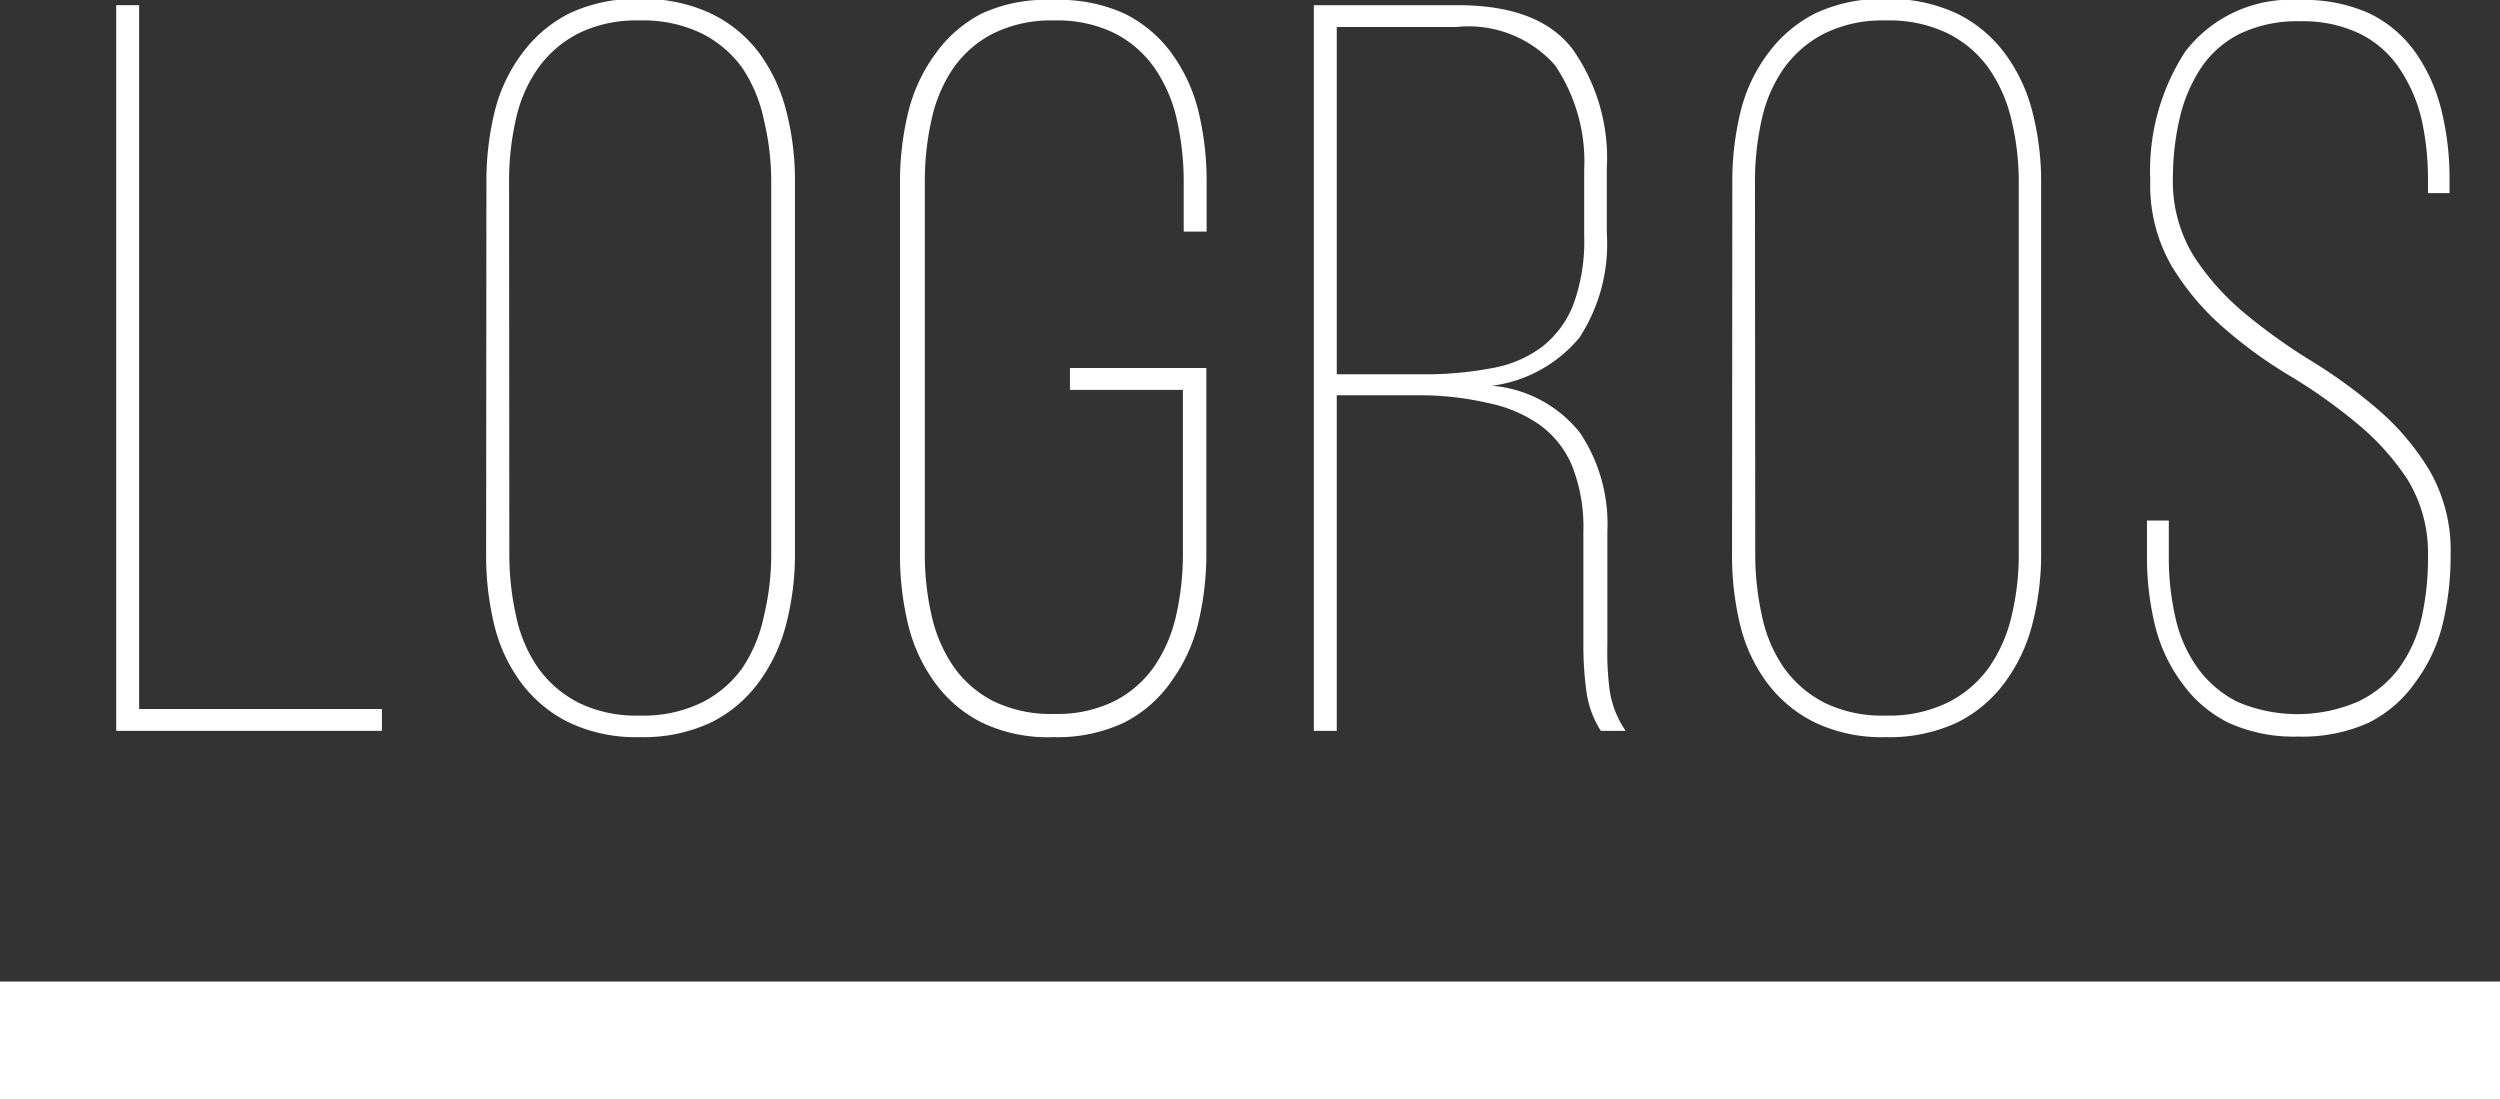
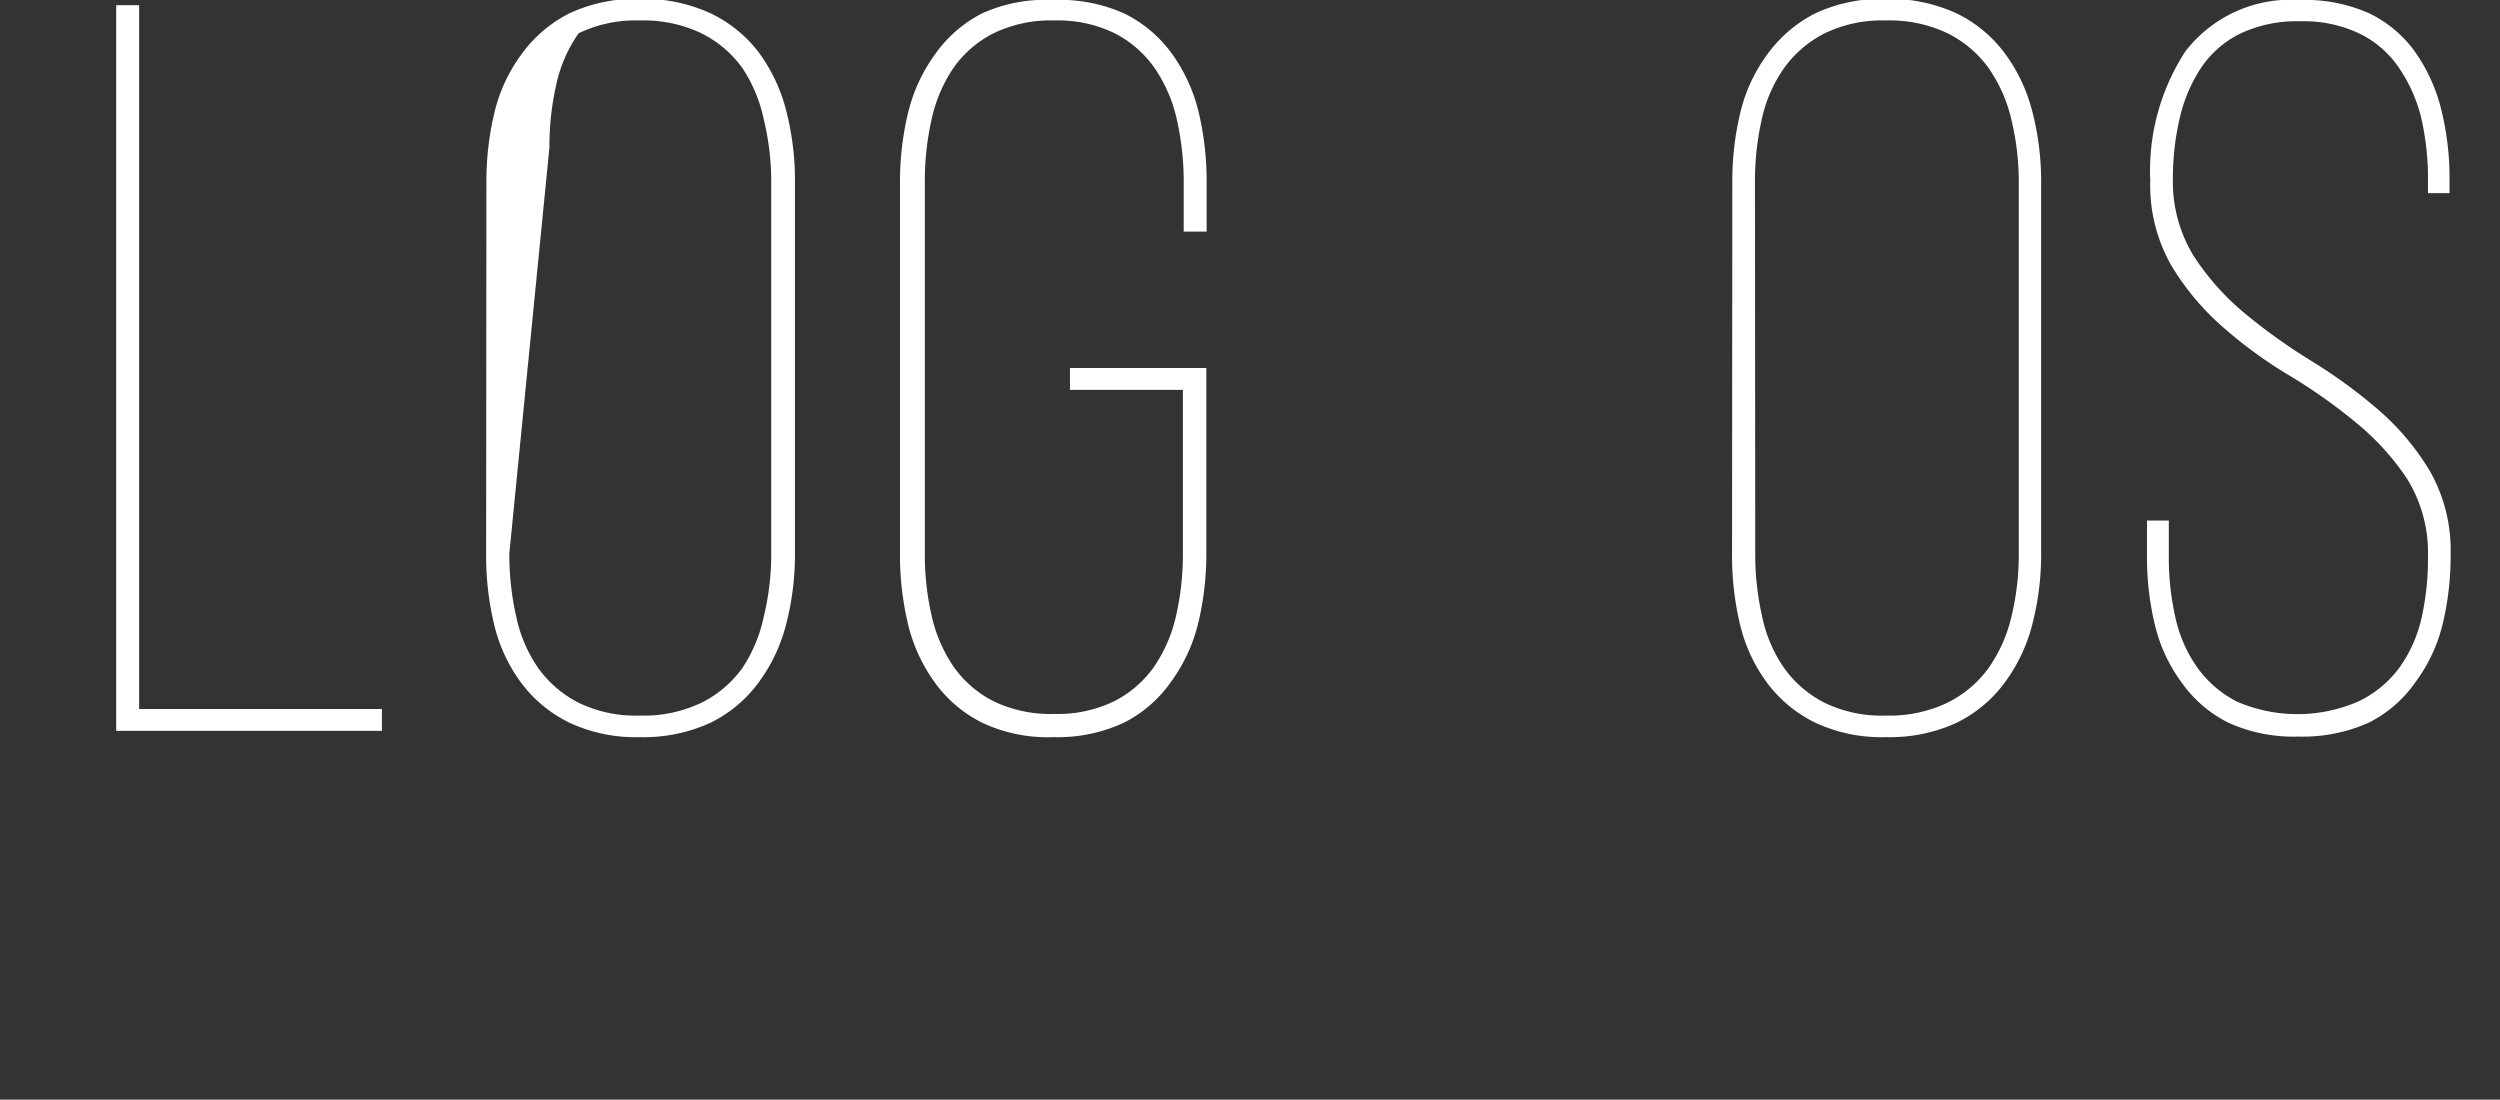
<svg xmlns="http://www.w3.org/2000/svg" width="91.64" height="40.31" viewBox="0 0 91.64 40.31">
  <rect x="0" y="0" width="91.64" height="40.31" fill="#333333" stroke="none" />
  <title>logros-titulo</title>
  <g id="Layer_2" data-name="Layer 2">
    <g id="CONTENT">
      <path d="M4.26,32.3V5.7H5.1V31.5H14v.8Z" transform="translate(0 -5.51)" style="fill:#fff" />
-       <path d="M17.83,12.23a10.77,10.77,0,0,1,.3-2.62,5.88,5.88,0,0,1,1-2.13A4.88,4.88,0,0,1,20.87,6a5.74,5.74,0,0,1,2.58-.53,5.87,5.87,0,0,1,2.6.53,4.84,4.84,0,0,1,1.77,1.44,6.14,6.14,0,0,1,1,2.13,10.21,10.21,0,0,1,.32,2.62V25.76a10.2,10.2,0,0,1-.32,2.62,6.11,6.11,0,0,1-1,2.13A4.82,4.82,0,0,1,26.05,32a5.84,5.84,0,0,1-2.6.53A5.72,5.72,0,0,1,20.87,32a4.86,4.86,0,0,1-1.75-1.44,5.85,5.85,0,0,1-1-2.13,10.76,10.76,0,0,1-.3-2.62Zm.84,13.57a10.27,10.27,0,0,0,.25,2.3A5.17,5.17,0,0,0,19.73,30a4.13,4.13,0,0,0,1.48,1.27,4.79,4.79,0,0,0,2.24.47,4.91,4.91,0,0,0,2.26-.47A4.09,4.09,0,0,0,27.21,30,5.42,5.42,0,0,0,28,28.1a9.62,9.62,0,0,0,.27-2.3V12.2A9.64,9.64,0,0,0,28,9.9,5.42,5.42,0,0,0,27.21,8a4.09,4.09,0,0,0-1.5-1.27,4.93,4.93,0,0,0-2.26-.47,4.81,4.81,0,0,0-2.24.47A4.13,4.13,0,0,0,19.73,8a5.17,5.17,0,0,0-.82,1.88,10.3,10.3,0,0,0-.25,2.3Z" transform="translate(0 -5.51)" style="fill:#fff" />
+       <path d="M17.83,12.23a10.77,10.77,0,0,1,.3-2.62,5.88,5.88,0,0,1,1-2.13A4.88,4.88,0,0,1,20.87,6a5.74,5.74,0,0,1,2.58-.53,5.87,5.87,0,0,1,2.6.53,4.84,4.84,0,0,1,1.77,1.44,6.14,6.14,0,0,1,1,2.13,10.21,10.21,0,0,1,.32,2.62V25.76a10.2,10.2,0,0,1-.32,2.62,6.11,6.11,0,0,1-1,2.13A4.82,4.82,0,0,1,26.05,32a5.84,5.84,0,0,1-2.6.53A5.72,5.72,0,0,1,20.87,32a4.86,4.86,0,0,1-1.75-1.44,5.85,5.85,0,0,1-1-2.13,10.76,10.76,0,0,1-.3-2.62Zm.84,13.57a10.27,10.27,0,0,0,.25,2.3A5.17,5.17,0,0,0,19.73,30a4.13,4.13,0,0,0,1.48,1.27,4.79,4.79,0,0,0,2.24.47,4.91,4.91,0,0,0,2.26-.47A4.09,4.09,0,0,0,27.21,30,5.42,5.42,0,0,0,28,28.1a9.62,9.62,0,0,0,.27-2.3V12.2A9.64,9.64,0,0,0,28,9.9,5.42,5.42,0,0,0,27.21,8a4.09,4.09,0,0,0-1.5-1.27,4.93,4.93,0,0,0-2.26-.47,4.81,4.81,0,0,0-2.24.47a5.17,5.17,0,0,0-.82,1.88,10.3,10.3,0,0,0-.25,2.3Z" transform="translate(0 -5.51)" style="fill:#fff" />
      <path d="M38.61,5.51A5.75,5.75,0,0,1,41.2,6a4.72,4.72,0,0,1,1.73,1.44,6.08,6.08,0,0,1,1,2.15,10.85,10.85,0,0,1,.3,2.6V14h-.84V12.2a10.36,10.36,0,0,0-.25-2.3A5.38,5.38,0,0,0,42.32,8a4,4,0,0,0-1.46-1.27,4.73,4.73,0,0,0-2.2-.47,4.81,4.81,0,0,0-2.24.47A4,4,0,0,0,34.95,8a5.37,5.37,0,0,0-.8,1.88,10.3,10.3,0,0,0-.25,2.3V25.8a10,10,0,0,0,.25,2.28,5.38,5.38,0,0,0,.8,1.86,4,4,0,0,0,1.46,1.27,4.81,4.81,0,0,0,2.24.47,4.73,4.73,0,0,0,2.2-.47,4,4,0,0,0,1.46-1.27,5.39,5.39,0,0,0,.8-1.86,10.1,10.1,0,0,0,.25-2.28v-6H39.22V19h5v6.76a10.87,10.87,0,0,1-.3,2.6,6.07,6.07,0,0,1-1,2.15A4.7,4.7,0,0,1,41.2,32a5.72,5.72,0,0,1-2.58.53A5.6,5.6,0,0,1,36,32a4.73,4.73,0,0,1-1.71-1.44,6,6,0,0,1-1-2.15,10.84,10.84,0,0,1-.3-2.6V12.23a10.83,10.83,0,0,1,.3-2.6,6.06,6.06,0,0,1,1-2.15A4.75,4.75,0,0,1,36,6,5.63,5.63,0,0,1,38.61,5.51Z" transform="translate(0 -5.51)" style="fill:#fff" />
-       <path d="M53.43,5.7q3,0,4.22,1.62a6.91,6.91,0,0,1,1.25,4.35v2.39a6.29,6.29,0,0,1-1,3.82,5,5,0,0,1-3.21,1.77,4.6,4.6,0,0,1,3.23,1.73,6,6,0,0,1,1,3.59v4.18A10.8,10.8,0,0,0,59,30.78a3.49,3.49,0,0,0,.59,1.52h-.91a3.56,3.56,0,0,1-.53-1.46,12.27,12.27,0,0,1-.11-1.69V25a6.08,6.08,0,0,0-.42-2.43,3.54,3.54,0,0,0-1.2-1.5,5,5,0,0,0-1.84-.78A11.24,11.24,0,0,0,52.25,20H49V32.3h-.84V5.7ZM52.25,19.23A12.9,12.9,0,0,0,54.71,19a4.27,4.27,0,0,0,1.82-.78,3.66,3.66,0,0,0,1.14-1.54,6.73,6.73,0,0,0,.4-2.53V11.74A6.32,6.32,0,0,0,57,7.9a4.24,4.24,0,0,0-3.63-1.4H49V19.23Z" transform="translate(0 -5.51)" style="fill:#fff" />
      <path d="M63.5,12.23a10.77,10.77,0,0,1,.3-2.62,5.88,5.88,0,0,1,1-2.13A4.88,4.88,0,0,1,66.54,6a5.74,5.74,0,0,1,2.58-.53,5.87,5.87,0,0,1,2.6.53A4.84,4.84,0,0,1,73.5,7.48a6.14,6.14,0,0,1,1,2.13,10.21,10.21,0,0,1,.32,2.62V25.76a10.2,10.2,0,0,1-.32,2.62,6.11,6.11,0,0,1-1,2.13A4.82,4.82,0,0,1,71.73,32a5.84,5.84,0,0,1-2.6.53A5.72,5.72,0,0,1,66.54,32a4.86,4.86,0,0,1-1.75-1.44,5.85,5.85,0,0,1-1-2.13,10.76,10.76,0,0,1-.3-2.62Zm.84,13.57a10.27,10.27,0,0,0,.25,2.3A5.17,5.17,0,0,0,65.4,30a4.13,4.13,0,0,0,1.48,1.27,4.79,4.79,0,0,0,2.24.47,4.91,4.91,0,0,0,2.26-.47A4.09,4.09,0,0,0,72.89,30a5.42,5.42,0,0,0,.84-1.88A9.62,9.62,0,0,0,74,25.8V12.2a9.64,9.64,0,0,0-.27-2.3A5.42,5.42,0,0,0,72.89,8a4.09,4.09,0,0,0-1.5-1.27,4.93,4.93,0,0,0-2.26-.47,4.81,4.81,0,0,0-2.24.47A4.13,4.13,0,0,0,65.4,8a5.17,5.17,0,0,0-.82,1.88,10.3,10.3,0,0,0-.25,2.3Z" transform="translate(0 -5.51)" style="fill:#fff" />
      <path d="M84.29,5.51A5.79,5.79,0,0,1,86.85,6a4.45,4.45,0,0,1,1.69,1.43,6.29,6.29,0,0,1,.95,2.11,10.38,10.38,0,0,1,.3,2.56v.49H89v-.53a9.9,9.9,0,0,0-.25-2.24A5.65,5.65,0,0,0,87.94,8a3.72,3.72,0,0,0-1.43-1.25,4.78,4.78,0,0,0-2.19-.46,4.87,4.87,0,0,0-2.22.46A3.71,3.71,0,0,0,80.68,8a5.62,5.62,0,0,0-.78,1.84A9.62,9.62,0,0,0,79.65,12a5.22,5.22,0,0,0,.76,2.89A9.27,9.27,0,0,0,82.29,17a21.09,21.09,0,0,0,2.45,1.75,18.71,18.71,0,0,1,2.45,1.79,9.17,9.17,0,0,1,1.88,2.24,5.86,5.86,0,0,1,.76,3.06,10.62,10.62,0,0,1-.3,2.58,5.89,5.89,0,0,1-1,2.11A4.61,4.61,0,0,1,86.83,32a5.92,5.92,0,0,1-2.58.51A5.79,5.79,0,0,1,81.68,32,4.64,4.64,0,0,1,80,30.57a5.88,5.88,0,0,1-1-2.11,10.6,10.6,0,0,1-.3-2.58V24.59h.8v1.33a9.78,9.78,0,0,0,.25,2.26A5,5,0,0,0,80.56,30,4.06,4.06,0,0,0,82,31.23a5.59,5.59,0,0,0,4.43,0A4,4,0,0,0,87.94,30a5,5,0,0,0,.82-1.82A9.8,9.8,0,0,0,89,25.92a5.16,5.16,0,0,0-.76-2.85A9.31,9.31,0,0,0,86.36,21a19.76,19.76,0,0,0-2.45-1.73,16.56,16.56,0,0,1-2.45-1.79,9.44,9.44,0,0,1-1.88-2.26,5.93,5.93,0,0,1-.76-3.1,8,8,0,0,1,1.29-4.73A4.87,4.87,0,0,1,84.29,5.51Z" transform="translate(0 -5.51)" style="fill:#fff" />
-       <rect y="35.98" width="91.64" height="4.33" style="fill:#fff" />
    </g>
  </g>
</svg>